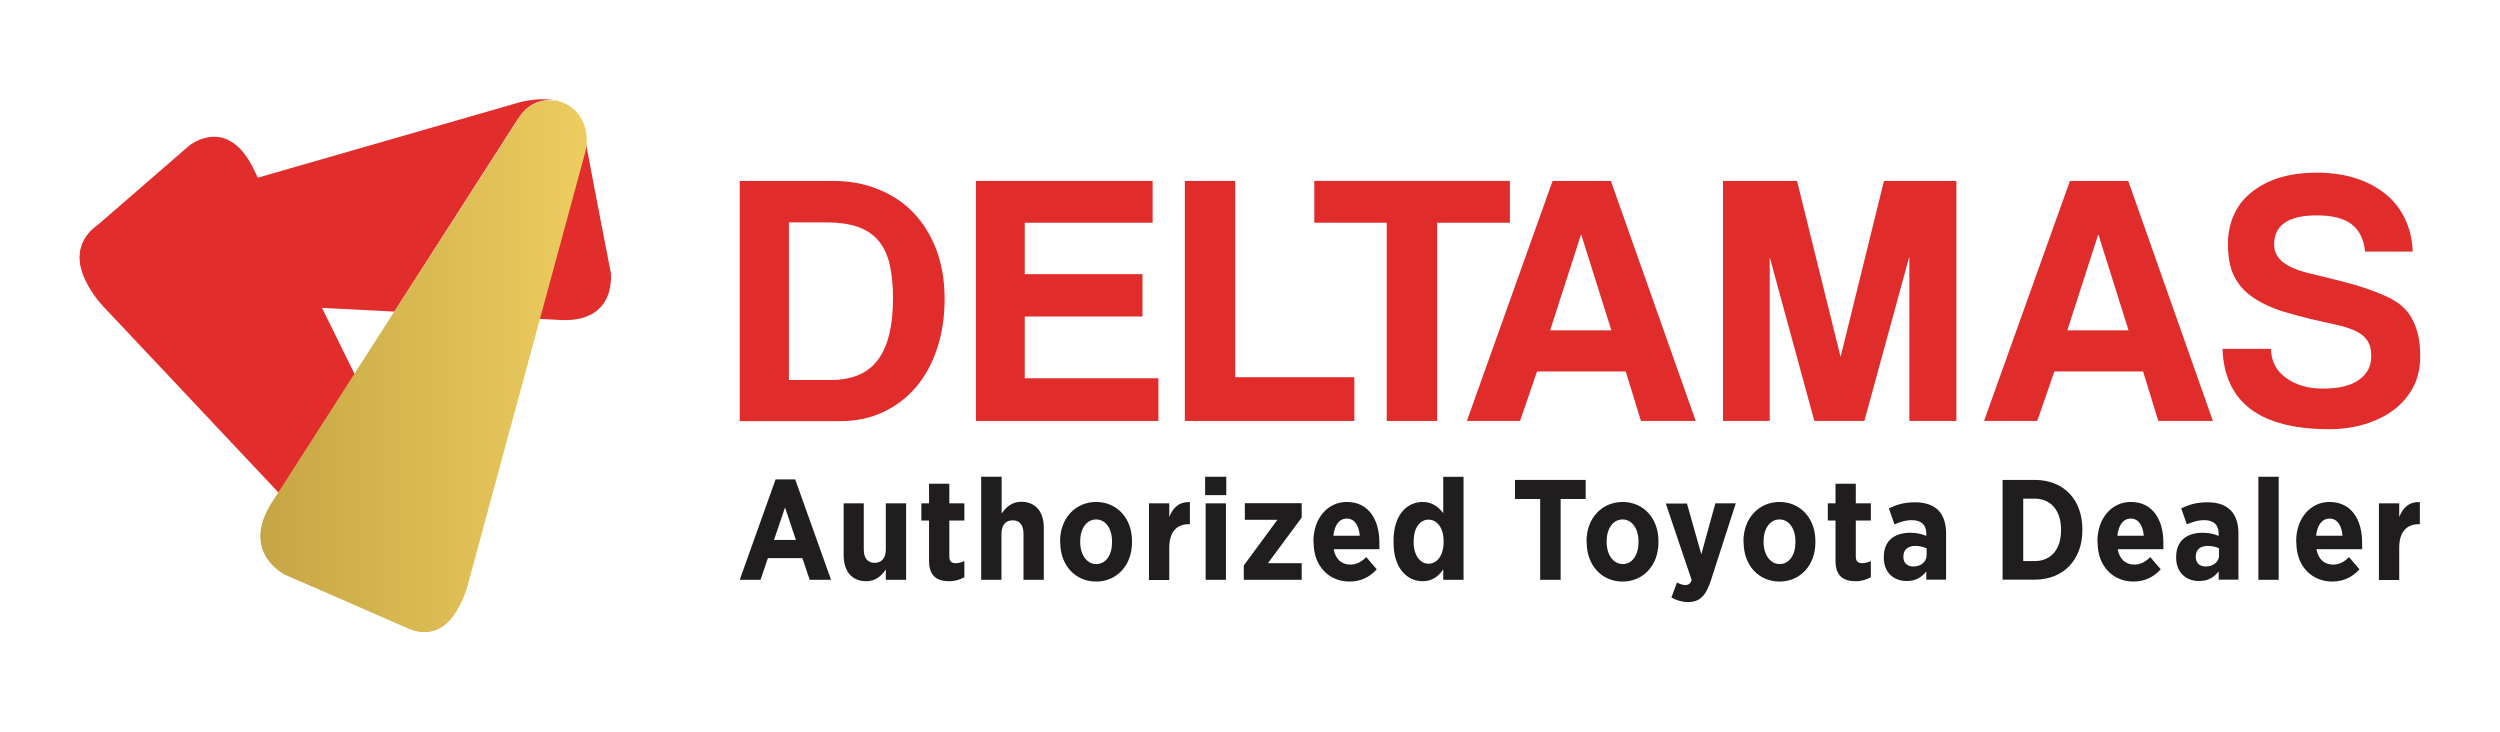
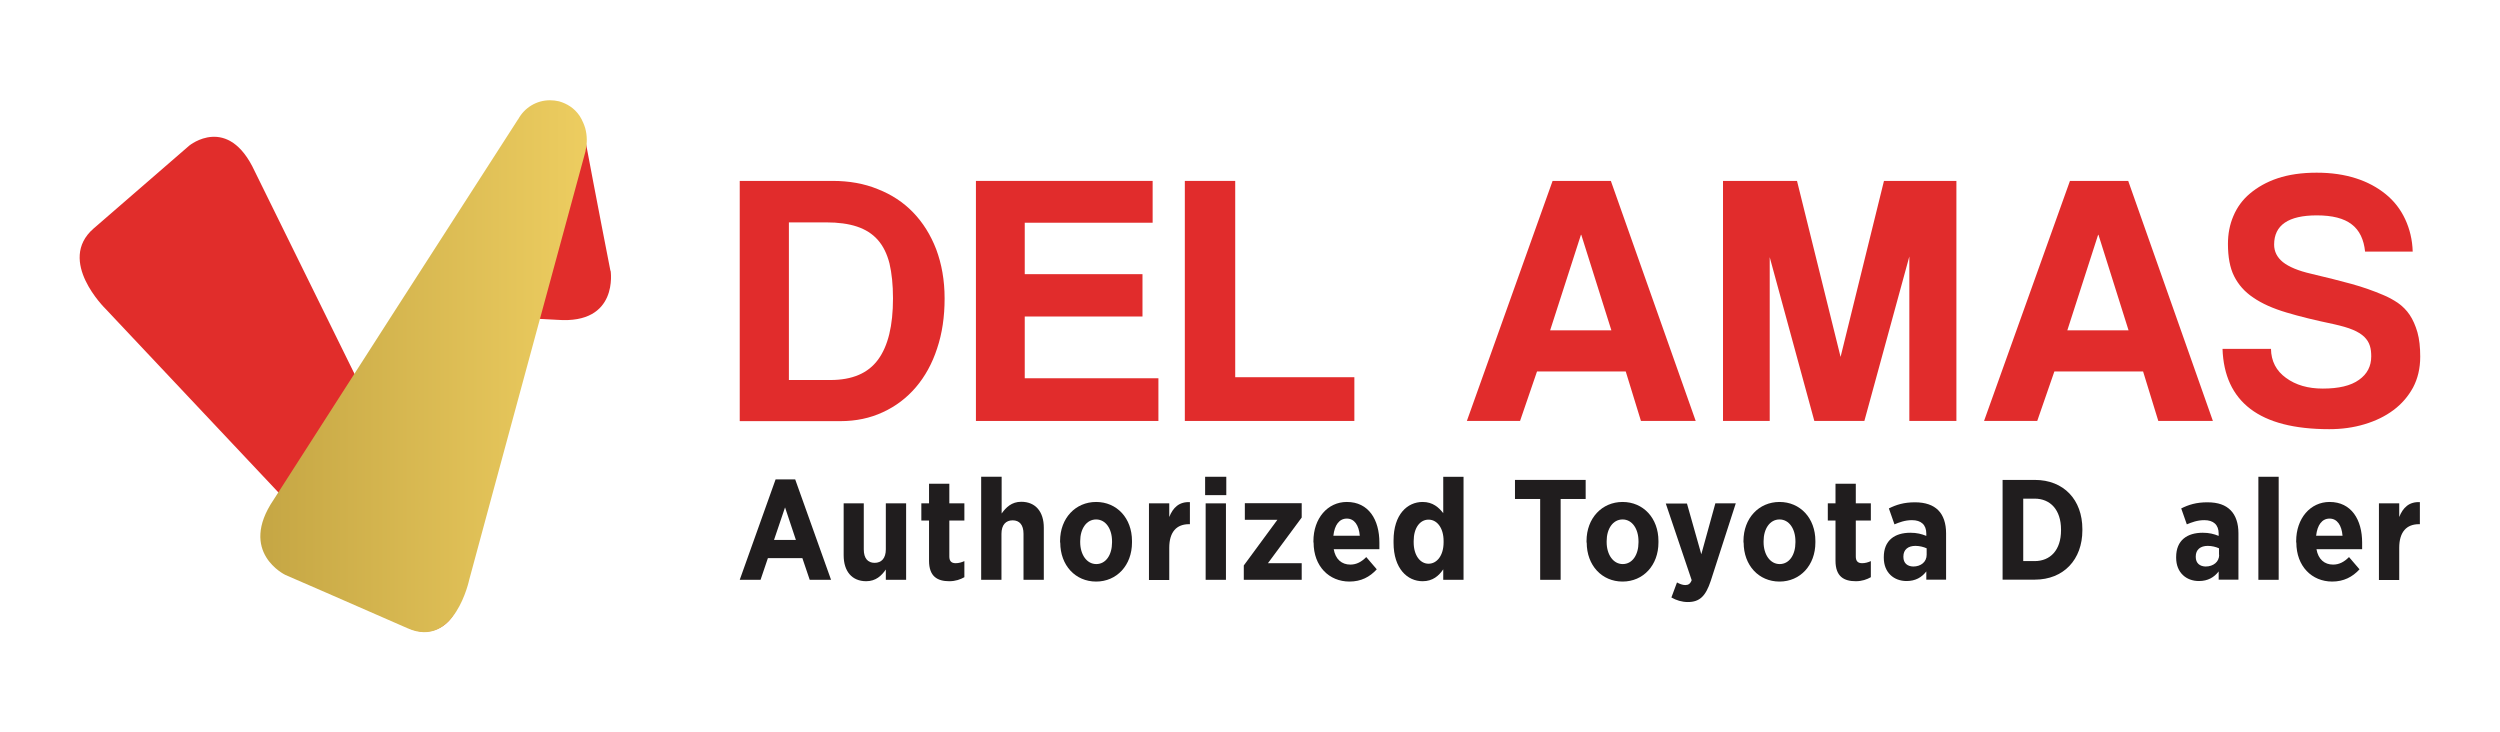
<svg xmlns="http://www.w3.org/2000/svg" id="Layer_1" data-name="Layer 1" viewBox="0 0 142.89 41.81">
  <defs>
    <style>
      .cls-1 {
        fill: #201d1e;
      }

      .cls-2 {
        fill: #e12d2b;
      }

      .cls-3 {
        fill: #e12c2c;
      }

      .cls-4 {
        fill: url(#linear-gradient);
      }
    </style>
    <linearGradient id="linear-gradient" x1="14.88" y1="20.93" x2="33.54" y2="20.93" gradientUnits="userSpaceOnUse">
      <stop offset="0" stop-color="#c5a644" />
      <stop offset="1" stop-color="#edcd60" />
    </linearGradient>
  </defs>
  <g>
    <path class="cls-1" d="M44.33,27.4h1.12l2.05,5.74h-1.22l-.42-1.24h-1.97l-.42,1.24h-1.19l2.05-5.74ZM45.49,30.86l-.62-1.86-.63,1.86h1.25Z" />
    <path class="cls-1" d="M48.22,31.75v-2.98h1.15v2.63c0,.51.23.77.62.77s.64-.26.64-.77v-2.63h1.16v4.37h-1.16v-.59c-.24.35-.57.67-1.12.67-.82,0-1.29-.57-1.29-1.48Z" />
    <path class="cls-1" d="M53.1,32.05v-2.3h-.44v-.98h.44v-1.12h1.16v1.12h.86v.98h-.86v2.06c0,.25.11.38.36.38.18,0,.35-.05.5-.12v.92c-.23.13-.51.23-.86.23-.67,0-1.16-.26-1.16-1.17Z" />
    <path class="cls-1" d="M56.09,27.25h1.16v2.1c.25-.35.57-.67,1.12-.67.82,0,1.29.57,1.29,1.48v2.98h-1.16v-2.63c0-.51-.23-.77-.62-.77s-.64.26-.64.77v2.63h-1.16v-5.89Z" />
    <path class="cls-1" d="M60.59,31.01v-.09c0-1.3.88-2.23,2.06-2.23s2.05.92,2.05,2.23v.09c0,1.3-.87,2.23-2.05,2.23s-2.05-.92-2.05-2.23ZM63.56,31v-.06c0-.71-.36-1.25-.91-1.25s-.91.53-.91,1.24v.06c0,.7.37,1.25.92,1.25s.9-.53.9-1.24Z" />
    <path class="cls-1" d="M65.67,28.77h1.16v.78c.21-.53.56-.88,1.18-.85v1.26h-.05c-.71,0-1.13.44-1.13,1.35v1.84h-1.16v-4.37Z" />
    <path class="cls-1" d="M68.88,27.25h1.21v1.05h-1.21v-1.05ZM68.91,28.77h1.16v4.37h-1.16v-4.37Z" />
    <path class="cls-1" d="M71.09,32.32l1.92-2.61h-1.86v-.95h3.25v.82l-1.93,2.61h1.93v.95h-3.31v-.82Z" />
    <path class="cls-1" d="M75.07,31v-.07c0-1.3.81-2.24,1.91-2.24,1.25,0,1.86,1.02,1.86,2.32,0,.07,0,.2,0,.38h-2.61c.1.58.46.88.95.88.36,0,.64-.16.91-.43l.6.7c-.4.44-.9.7-1.56.7-1.16,0-2.05-.87-2.05-2.23ZM77.72,30.62c-.05-.6-.31-.98-.74-.98s-.7.36-.77.98h1.51Z" />
    <path class="cls-1" d="M79.65,31.02v-.13c0-1.49.79-2.2,1.66-2.2.59,0,.93.32,1.18.64v-2.08h1.16v5.89h-1.16v-.6c-.25.37-.6.68-1.18.68-.86,0-1.66-.71-1.66-2.2ZM82.51,31v-.08c0-.74-.37-1.22-.86-1.22s-.85.47-.85,1.22v.08c0,.74.37,1.22.85,1.22s.86-.47.86-1.22Z" />
    <path class="cls-1" d="M88.02,28.52h-1.43v-1.09h4.04v1.09h-1.43v4.62h-1.17v-4.62Z" />
    <path class="cls-1" d="M90.68,31.01v-.09c0-1.3.88-2.23,2.06-2.23s2.05.92,2.05,2.23v.09c0,1.3-.87,2.23-2.05,2.23s-2.05-.92-2.05-2.23ZM93.65,31v-.06c0-.71-.36-1.25-.91-1.25s-.91.53-.91,1.24v.06c0,.7.37,1.25.92,1.25s.9-.53.9-1.24Z" />
    <path class="cls-1" d="M98.04,28.77h1.17l-1.43,4.43c-.29.87-.63,1.21-1.31,1.21-.34,0-.66-.1-.94-.26l.32-.86c.14.08.32.15.47.15.18,0,.29-.07.37-.28l-1.48-4.38h1.21l.82,2.9.8-2.9Z" />
    <path class="cls-1" d="M99.65,31.01v-.09c0-1.3.88-2.23,2.06-2.23s2.05.92,2.05,2.23v.09c0,1.3-.87,2.23-2.05,2.23s-2.05-.92-2.05-2.23ZM102.62,31v-.06c0-.71-.36-1.25-.91-1.25s-.91.53-.91,1.24v.06c0,.7.37,1.25.92,1.25s.9-.53.9-1.24Z" />
    <path class="cls-1" d="M104.91,32.05v-2.3h-.44v-.98h.44v-1.12h1.16v1.12h.86v.98h-.86v2.06c0,.25.11.38.36.38.18,0,.35-.05.5-.12v.92c-.23.13-.51.23-.86.23-.67,0-1.16-.26-1.16-1.17Z" />
    <path class="cls-1" d="M107.67,31.89v-.05c0-.96.63-1.39,1.52-1.39.37,0,.64.07.91.18v-.13c0-.51-.3-.77-.82-.77-.41,0-.73.13-1,.24l-.32-.91c.42-.21.86-.35,1.49-.35.6,0,1.04.16,1.33.45.3.3.45.76.45,1.32v2.65h-1.13v-.47c-.26.34-.62.55-1.13.55-.72,0-1.3-.48-1.3-1.33ZM110.12,31.71v-.37c-.17-.08-.41-.14-.64-.14-.42,0-.69.21-.69.61v.02c0,.36.23.54.56.55.45,0,.77-.27.77-.67Z" />
    <path class="cls-1" d="M114.46,27.43h1.84c1.66,0,2.72,1.14,2.72,2.81v.07c0,1.67-1.07,2.82-2.72,2.82h-1.84v-5.71ZM115.64,28.5v3.57h.65c.9,0,1.51-.63,1.51-1.76v-.04c0-1.13-.61-1.77-1.51-1.77h-.65Z" />
-     <path class="cls-1" d="M119.88,31v-.07c0-1.3.81-2.24,1.91-2.24,1.25,0,1.86,1.02,1.86,2.32,0,.07,0,.2,0,.38h-2.61c.1.58.46.88.95.88.36,0,.64-.16.91-.43l.6.7c-.4.44-.91.7-1.56.7-1.16,0-2.05-.87-2.05-2.23ZM122.53,30.62c-.05-.6-.31-.98-.74-.98s-.7.36-.77.98h1.51Z" />
    <path class="cls-1" d="M124.38,31.89v-.05c0-.96.63-1.39,1.52-1.39.37,0,.64.07.91.18v-.13c0-.51-.3-.77-.82-.77-.41,0-.73.13-1,.24l-.32-.91c.42-.21.86-.35,1.49-.35s1.04.16,1.33.45c.3.3.45.76.45,1.32v2.65h-1.13v-.47c-.26.34-.62.55-1.13.55-.72,0-1.3-.48-1.3-1.33ZM126.83,31.71v-.37c-.17-.08-.41-.14-.64-.14-.42,0-.69.21-.69.61v.02c0,.36.23.54.56.55.45,0,.78-.27.78-.67Z" />
    <path class="cls-1" d="M129.08,27.25h1.16v5.89h-1.16v-5.89Z" />
    <path class="cls-1" d="M131.24,31v-.07c0-1.3.81-2.24,1.91-2.24,1.25,0,1.86,1.02,1.86,2.32,0,.07,0,.2,0,.38h-2.61c.1.58.46.88.95.88.36,0,.64-.16.91-.43l.6.7c-.4.44-.91.7-1.56.7-1.16,0-2.05-.87-2.05-2.23ZM133.89,30.62c-.05-.6-.31-.98-.74-.98s-.7.36-.77.98h1.51Z" />
    <path class="cls-1" d="M135.97,28.77h1.16v.78c.21-.53.56-.88,1.18-.85v1.26h-.05c-.71,0-1.13.44-1.13,1.35v1.84h-1.16v-4.37Z" />
  </g>
  <path class="cls-2" d="M34.89,15.48s-.84-4.28-1.5-7.82c-.02-.12-.05-.23-.08-.33.11.41.12.86.02,1.27,0,0,0,.01,0,.01,0,0,0,.01,0,.01,0,.02-1.22,4.49-2.6,9.6l1.12.06c3.54.27,3.05-2.81,3.05-2.81" />
  <g>
    <path class="cls-3" d="M42.28,24.06v-13.72h5.32c.93,0,1.79.15,2.57.47.79.31,1.46.75,2.02,1.33.56.58,1,1.28,1.32,2.11.31.83.48,1.76.48,2.81s-.14,2-.43,2.86c-.28.86-.69,1.6-1.21,2.21-.52.61-1.15,1.09-1.89,1.43-.73.34-1.54.51-2.42.51h-5.76ZM47.46,21.72c1.26,0,2.16-.39,2.73-1.17.57-.78.85-1.94.85-3.5,0-.77-.07-1.43-.2-1.99-.14-.55-.36-1-.67-1.35-.31-.35-.71-.6-1.19-.76-.48-.16-1.07-.24-1.76-.24h-2.13v9.01h2.38Z" />
    <path class="cls-3" d="M55.78,24.06v-13.72h10.1v2.39h-7.31v2.94h6.73v2.42h-6.73v3.53h7.64v2.44h-10.43Z" />
    <path class="cls-3" d="M67.72,24.06v-13.72h2.88v11.22h6.81v2.5h-9.69Z" />
-     <path class="cls-3" d="M79.26,24.06v-11.33h-4.14v-2.39h11.18v2.39h-4.16v11.33h-2.88Z" />
    <path class="cls-3" d="M93.79,24.06l-.87-2.83h-5.07l-.97,2.83h-3.04l4.9-13.72h3.33l4.85,13.72h-3.13ZM90.38,13.42h-.02l-1.76,5.46h3.5l-1.72-5.46Z" />
    <path class="cls-3" d="M109.13,24.06v-9.4l-2.57,9.4h-2.86l-2.55-9.36v9.36h-2.67v-13.72h4.23l2.49,10.06,2.48-10.06h4.14v13.72h-2.69Z" />
    <path class="cls-3" d="M123.36,24.06l-.87-2.83h-5.07l-.98,2.83h-3.04l4.91-13.72h3.33l4.84,13.72h-3.12ZM119.94,13.42h-.02l-1.76,5.46h3.5l-1.72-5.46Z" />
    <path class="cls-3" d="M135.18,14.39c-.07-.7-.32-1.23-.77-1.57-.44-.34-1.1-.51-1.99-.51-1.63,0-2.44.56-2.44,1.67,0,.4.17.73.5,1,.34.27.88.5,1.63.67.88.21,1.65.4,2.3.58.65.18,1.24.39,1.78.62.3.12.59.28.86.46.27.19.5.42.68.69s.33.61.44.99c.11.39.16.86.16,1.4,0,.66-.14,1.25-.41,1.76-.28.51-.65.94-1.12,1.29-.47.35-1.02.62-1.66.81-.63.19-1.3.28-2.01.28-2,0-3.5-.39-4.51-1.16-1.01-.77-1.54-1.92-1.59-3.43h2.77c.01.7.3,1.26.86,1.66.56.41,1.26.61,2.1.61.91,0,1.6-.16,2.07-.5.47-.33.7-.78.7-1.34,0-.22-.02-.43-.08-.61-.06-.19-.16-.35-.32-.51-.16-.15-.38-.29-.65-.4-.28-.12-.64-.22-1.08-.32-1.05-.22-1.96-.44-2.72-.67-.77-.23-1.4-.51-1.89-.85-.5-.33-.86-.75-1.1-1.23-.24-.48-.35-1.1-.35-1.84,0-.57.1-1.1.31-1.59.21-.5.52-.93.95-1.29.43-.36.95-.66,1.58-.87.63-.21,1.37-.32,2.23-.32s1.57.11,2.24.32c.66.21,1.23.52,1.71.91.48.39.85.87,1.11,1.43.26.56.41,1.17.43,1.85h-2.73Z" />
  </g>
  <g>
    <path class="cls-2" d="M22.78,35.45s0,0,0,0c0,0,.01,0,.01.02.81.83,2.08.85,2.86.02.67-.71.75-1.81.25-2.65h.01S14.56,9.79,14.56,9.79c-1.52-3.29-3.74-1.47-3.74-1.47,0,0-2.97,2.57-5.47,4.74-2.13,1.85.68,4.59.68,4.59,0,0,16.72,17.76,16.76,17.8" />
-     <path class="cls-2" d="M31.94,5.79c-1.2-.34-2.6.16-2.6.16,0,0-23.18,6.68-23.23,6.69,0,0,0,0,0,0,0,0-.01,0-.02,0-1.1.34-1.78,1.53-1.44,2.71.29,1.02,1.25,1.7,2.2,1.66l15.69.8,7.06-11.01h.02c.45-.83,1.4-1.26,2.34-1.02" />
    <path class="cls-4" d="M29.61,6.82l-7.08,11-6.89,10.74c-2.04,3.01.67,4.3.67,4.3,0,0,3.83,1.66,6.99,3.05,2.69,1.19,3.52-2.78,3.52-2.78,0,0,2.17-8.03,4.04-14.9,1.39-5.11,2.6-9.58,2.61-9.6h0s0-.02,0-.03c.1-.42.09-.86-.02-1.27-.02-.06-.04-.12-.06-.18h0c-.03-.1-.08-.18-.12-.27,0-.01-.01-.02-.01-.03-.04-.07-.08-.14-.12-.21l-.02-.03c-.3-.44-.72-.69-1.17-.82-.17-.04-.35-.06-.52-.06-.75,0-1.45.41-1.82,1.1" />
  </g>
</svg>